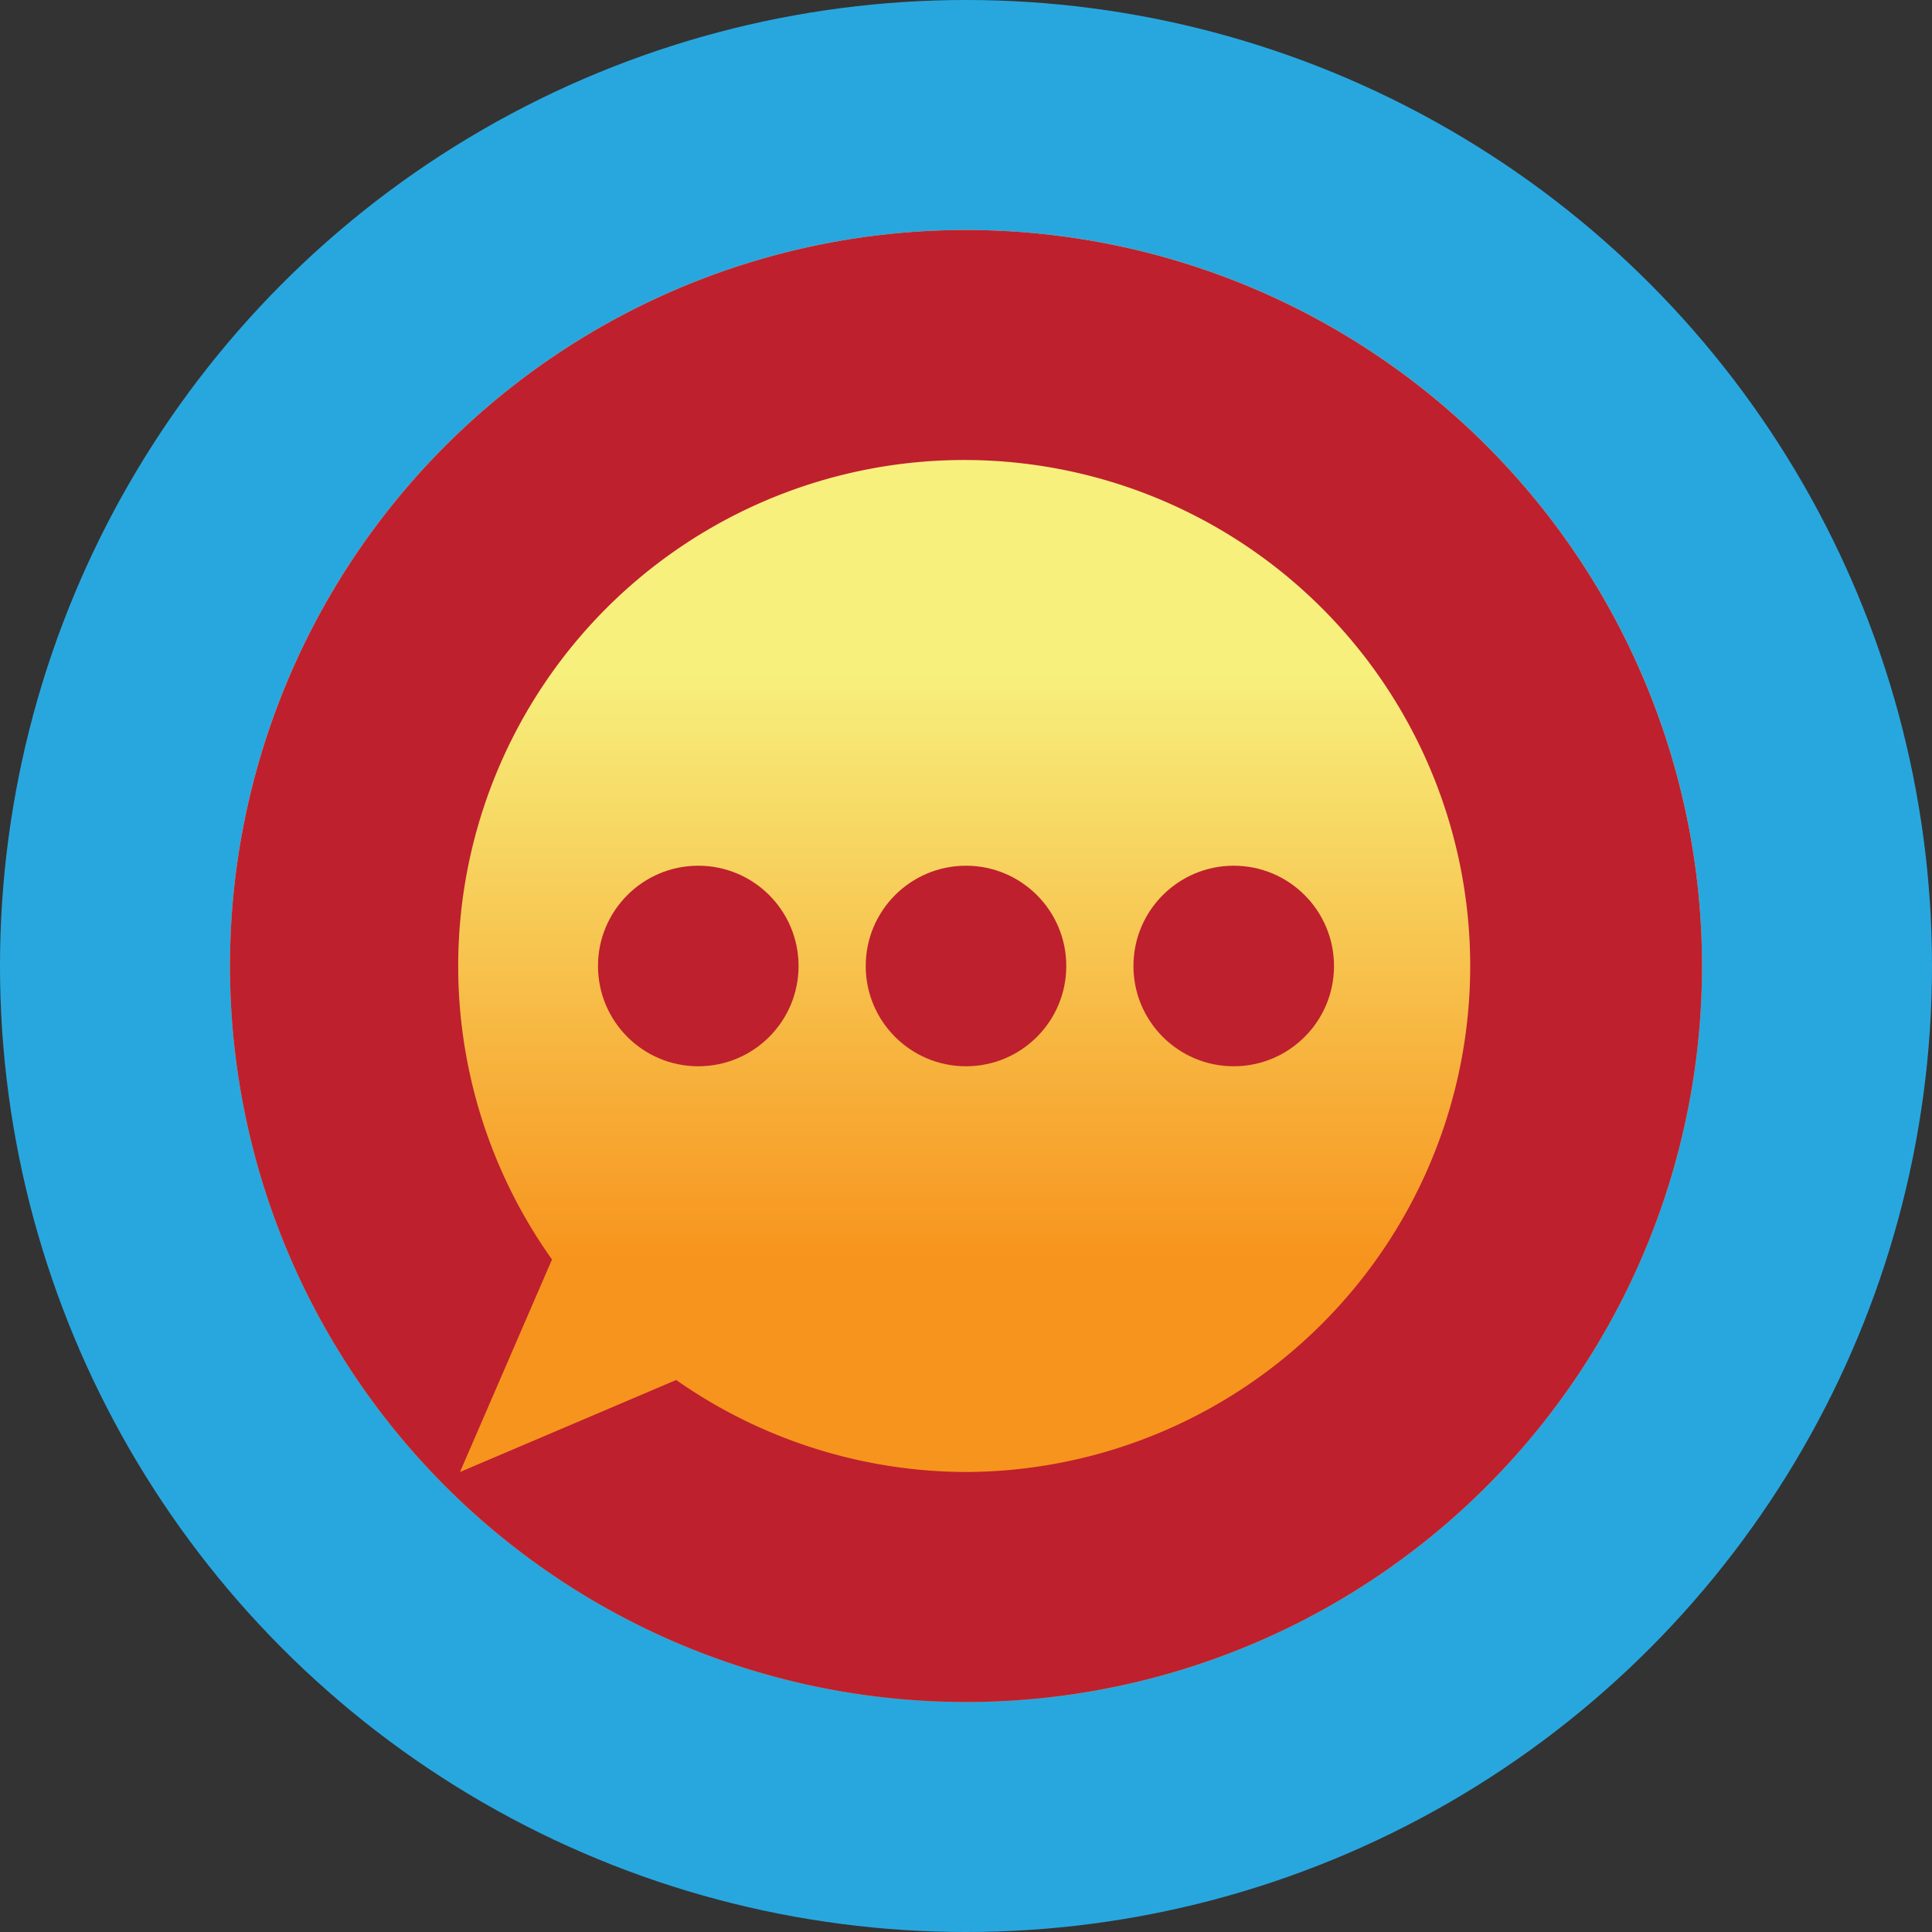
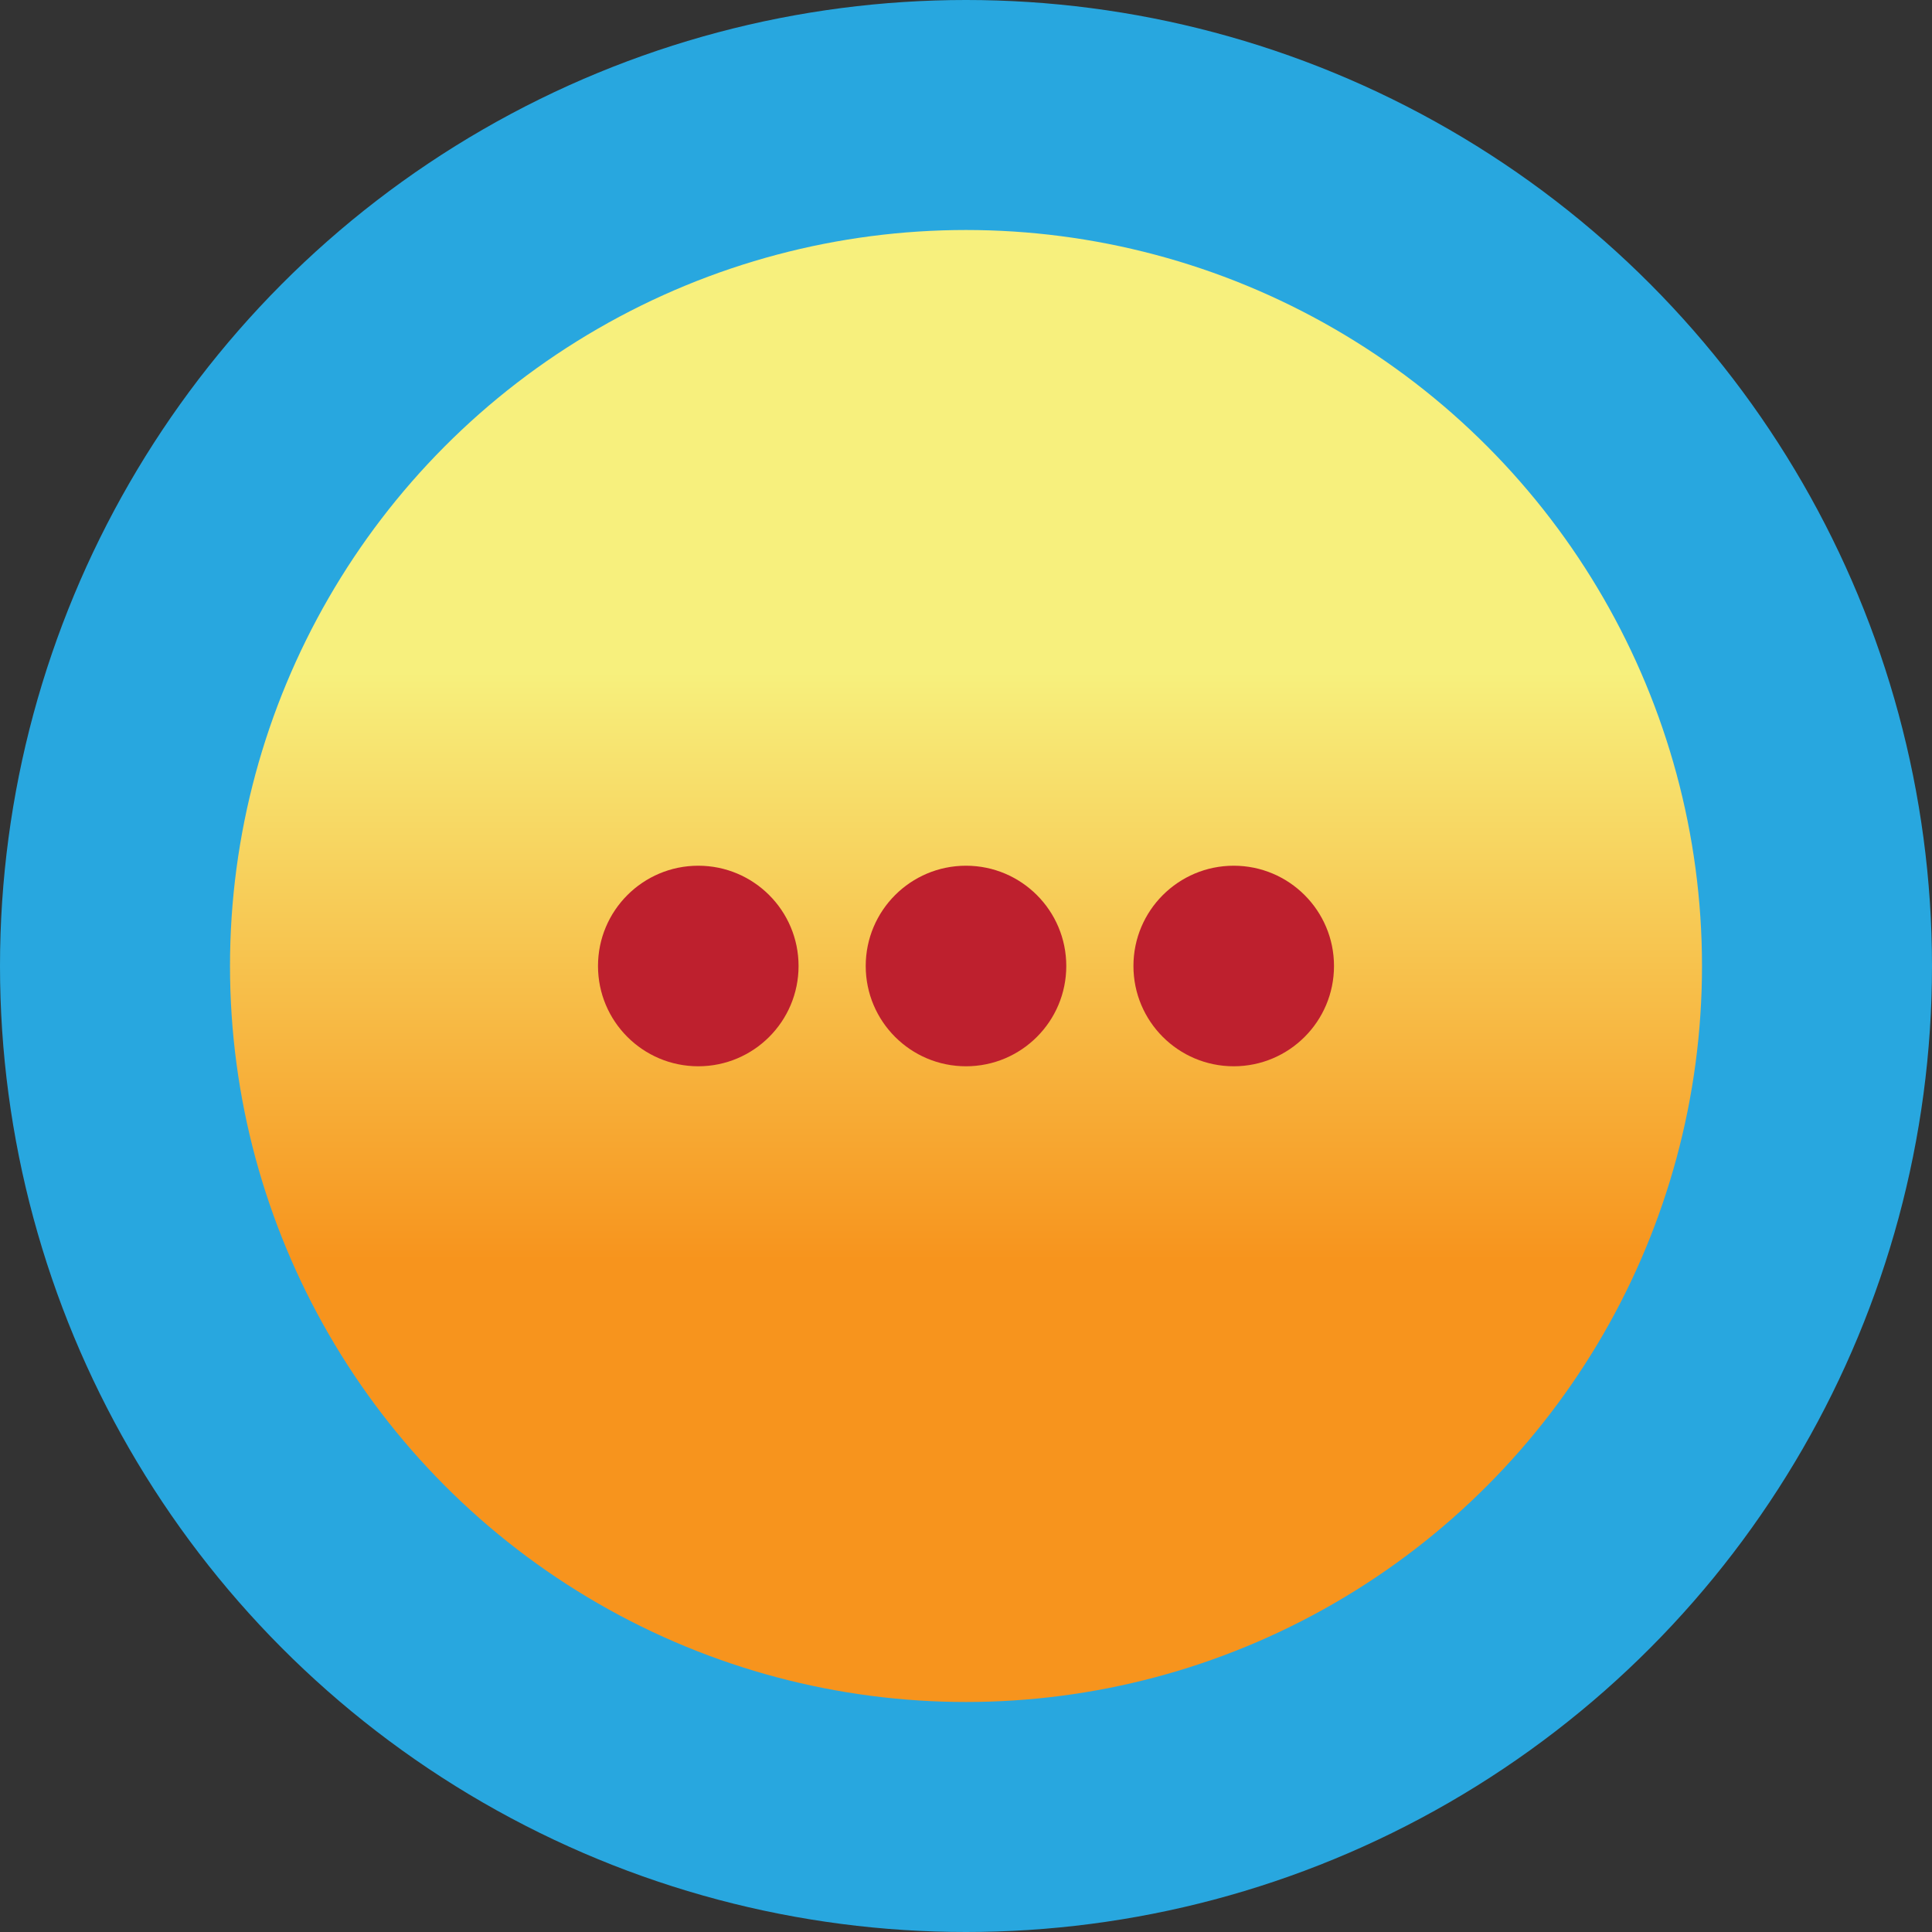
<svg xmlns="http://www.w3.org/2000/svg" viewBox="0 0 21 21">
  <rect x="0" y="0" width="21" height="21" fill="#333333" stroke="none" />
  <defs>
    <style>.cls-1{fill:#28a7df;}.cls-2{fill:url(#New_Gradient_Swatch_1);}.cls-3{fill:#be202e;}</style>
    <linearGradient id="New_Gradient_Swatch_1" x1="10.5" y1="18.5" x2="10.5" y2="2.5" gradientUnits="userSpaceOnUse">
      <stop offset="0.3" stop-color="#f7941d" />
      <stop offset="0.7" stop-color="#f7f07d" />
    </linearGradient>
  </defs>
  <title>11 Hubungi Kami</title>
  <g id="Layer_3" data-name="Layer 3">
    <circle class="cls-1" cx="10.5" cy="10.5" r="10.5" />
  </g>
  <g id="Layer_10" data-name="Layer 10">
    <circle class="cls-2" cx="10.5" cy="10.5" r="8" />
    <circle class="cls-3" cx="10.5" cy="10.5" r="1.09" />
    <circle class="cls-3" cx="7.59" cy="10.5" r="1.09" />
-     <path class="cls-3" d="M10.5,2.5a8,8,0,1,0,8,8A8,8,0,0,0,10.5,2.5Zm0,13.5a5.51,5.51,0,0,1-3.15-1L5,16l1-2.31A5.5,5.5,0,1,1,10.5,16Z" />
    <circle class="cls-3" cx="13.41" cy="10.5" r="1.09" />
  </g>
</svg>